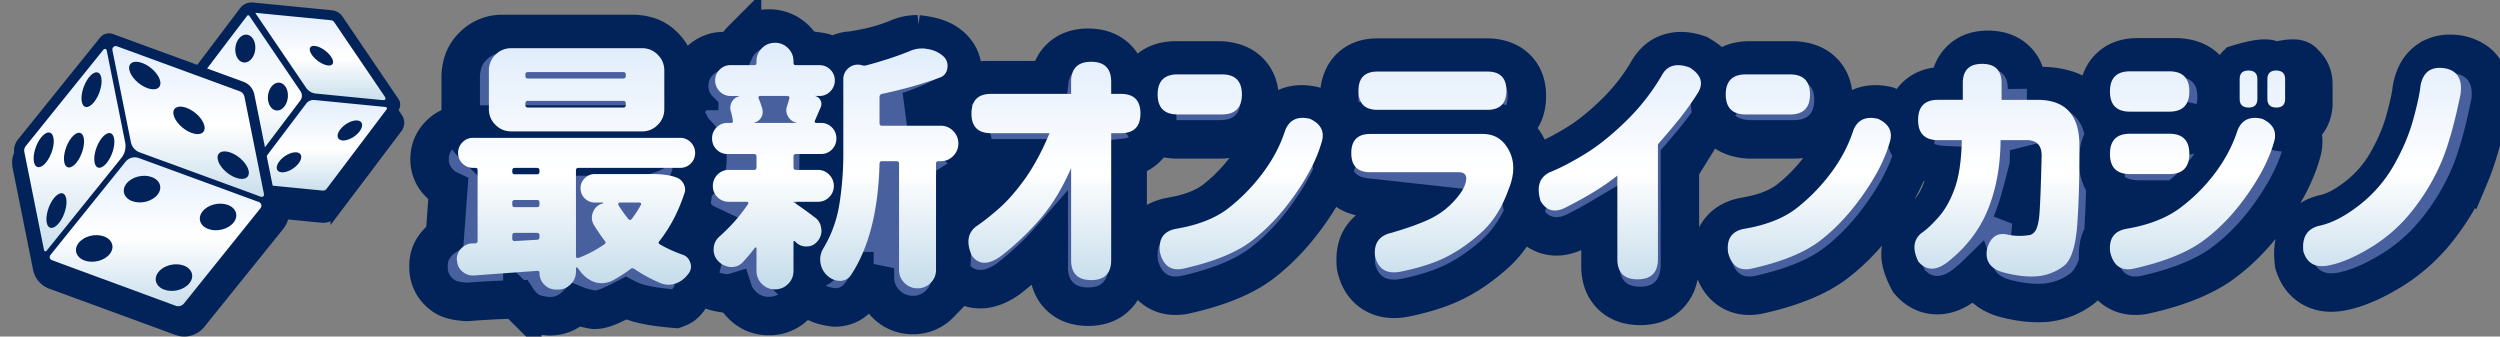
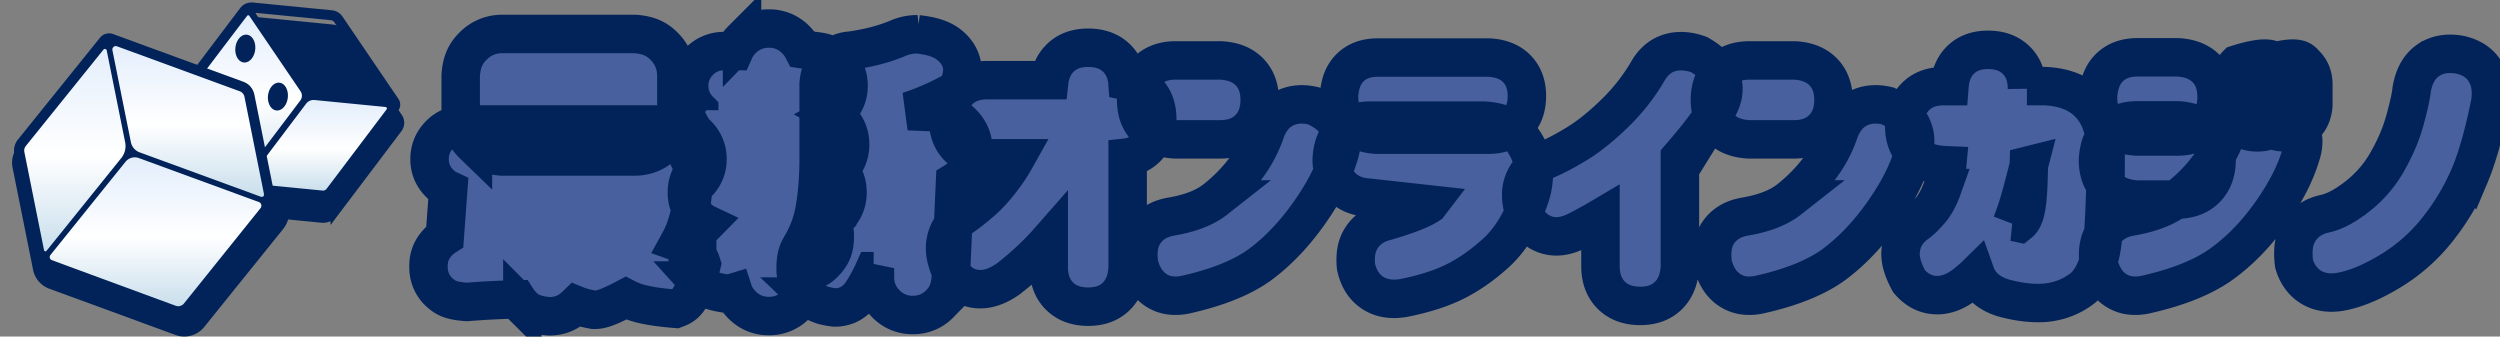
<svg xmlns="http://www.w3.org/2000/svg" width="156" height="21">
  <rect width="100%" height="100%" fill="#808080" stroke="none" />
  <defs>
    <linearGradient x1="50%" y1="0%" x2="50%" y2="100%" id="a">
      <stop stop-color="#E0ECFB" offset="0%" />
      <stop stop-color="#FFF" offset="52.565%" />
      <stop stop-color="#C3DBEA" offset="100%" />
    </linearGradient>
    <linearGradient x1="50%" y1="0%" x2="50%" y2="100%" id="b">
      <stop stop-color="#E0ECFB" offset="0%" />
      <stop stop-color="#FFF" offset="52.565%" />
      <stop stop-color="#C3DBEA" offset="100%" />
    </linearGradient>
    <linearGradient x1="50%" y1="0%" x2="50%" y2="100%" id="c">
      <stop stop-color="#E0ECFB" offset="0%" />
      <stop stop-color="#FFF" offset="52.565%" />
      <stop stop-color="#C3DBEA" offset="100%" />
    </linearGradient>
    <linearGradient x1="50%" y1="0%" x2="50%" y2="100%" id="d">
      <stop stop-color="#E0ECFB" offset="0%" />
      <stop stop-color="#FFF" offset="52.565%" />
      <stop stop-color="#C3DBEA" offset="100%" />
    </linearGradient>
    <linearGradient x1="50%" y1="0%" x2="50%" y2="100%" id="e">
      <stop stop-color="#E0ECFB" offset="0%" />
      <stop stop-color="#FFF" offset="52.565%" />
      <stop stop-color="#C3DBEA" offset="100%" />
    </linearGradient>
    <linearGradient x1="50%" y1="0%" x2="50%" y2="100%" id="f">
      <stop stop-color="#E0ECFB" offset="0%" />
      <stop stop-color="#FFF" offset="52.565%" />
      <stop stop-color="#C3DBEA" offset="100%" />
    </linearGradient>
    <linearGradient x1="50%" y1="0%" x2="50%" y2="100%" id="g">
      <stop stop-color="#E0ECFB" offset="0%" />
      <stop stop-color="#FFF" offset="52.565%" />
      <stop stop-color="#C3DBEA" offset="100%" />
    </linearGradient>
  </defs>
  <g fill="none" fill-rule="evenodd">
    <g fill-rule="nonzero">
      <path d="M42.044 7.77c.781.066 1.157.308 1.487.647.411.424.614.928.614 1.508a2.06 2.06 0 01-.627 1.512c-.045.046-.092.09-.14.13l-.113.087-.024.27c-.156 1.588-.453 2.422-.811 3.094l-.064.117c.815.288 1.226.718 1.42 1.352-.572 2.416-1.126 2.592-1.63 2.783-1.891-.155-2.59-.4-3.097-.665-1.335.704-1.675.727-2.006.727-.605-.112-.872-.197-1.099-.29-.482.471-1.032.694-1.668.694-1.008-.076-1.366-.334-1.69-.659a2.34 2.34 0 01-.32-.396 52.722 52.722 0 00-3.14.161c-1.03-.069-1.33-.273-1.633-.524a2.075 2.075 0 01-.761-1.56c-.034-.71.175-1.177.547-1.595a2.25 2.25 0 01.467-.4h0l.215-2.936a1.784 1.784 0 01-.539-.39 2.06 2.06 0 01-.627-1.512c0-.58.203-1.084.615-1.508a2.065 2.065 0 011.54-.647h0zm5.935-5.988a2.28 2.28 0 011.674.691c.185.185.333.386.444.602h0l.832.124c.706.075 1.066.305 1.386.625.425.425.635.935.635 1.529 0 .584-.204 1.094-.623 1.524a2.33 2.33 0 01-.297.26l-.02.011c.152.085.25.169.337.254l.066.064c.419.42.634.932.634 1.545 0 .612-.215 1.125-.634 1.544h0l-.038.034.012.015c.292.352.455.754.49 1.205l.008.196c0 .607-.214 1.125-.642 1.553a2.34 2.34 0 01-.298.253l-.051.032.066.16c.041.114.074.234.097.36l.029.193c.039.87-.17 1.295-.498 1.69-.3.364-.655.596-1.064.703l-.155.032-.028.46c-.059.717-.271 1.134-.59 1.484l-.098.104a2.28 2.28 0 01-1.674.691 2.28 2.28 0 01-1.674-.691 2.341 2.341 0 01-.518-.763l-.004-.012-.02.006a2.02 2.02 0 01-.416.05l-.104.002c-1.08-.164-1.438-.441-1.77-.808a2.174 2.174 0 01-.563-1.493 2.2 2.2 0 01.75-1.697c.104-.092.207-.185.307-.28l.076-.077-.036-.017a1.957 1.957 0 01-.412-.295l-.09-.087a2.115 2.115 0 01-.643-1.553c0-.598.209-1.115.631-1.549l-.067.075-.11-.119a2.068 2.068 0 01-.495-1.2l-.008-.201c0-.613.216-1.126.635-1.545a2.2 2.2 0 01.56-.411l-.11.061-.083-.065a2.347 2.347 0 01-.094-.084l-.09-.09a2.112 2.112 0 01-.623-1.524c0-.594.21-1.104.634-1.529a2.093 2.093 0 011.537-.634h.635c.157-.35.31-.537.49-.717a2.28 2.28 0 011.675-.691zm9.274.356c1.218.14 1.704.416 2.123.786.478.45.68.947.68 1.498-.07.616-.207.939-.372 1.182-1.093.61-1.976.993-2.802 1.268l-.2.063 1.83.077c.7.058 1.11.269 1.457.591l.102.1c.446.458.665 1 .665 1.623 0 .624-.219 1.166-.665 1.623a2.403 2.403 0 01-.475.381h0l-.27 6.037c-.065.794-.315 1.222-.69 1.597a2.28 2.28 0 01-1.674.691 2.28 2.28 0 01-1.674-.691 2.28 2.28 0 01-.691-1.674h0l-.001-.553-.08.183a9.982 9.982 0 01-.584 1.103l-.162.253c-.432.622-.997.91-1.696.91-.907-.107-1.292-.342-1.646-.68a2.497 2.497 0 01-.773-1.505c-.039-.911.112-1.296.339-1.674.43-.713.714-1.495.856-2.346.157-.943.234-1.984.234-3.12h0V5.244c.07-.879.379-1.299.823-1.642a2.091 2.091 0 011.18-.442c1.362-.2 2.174-.46 2.887-.748.41-.184.836-.274 1.28-.274zm10.65.841c.822 0 1.397.268 1.796.667.327.327.565.772.642 1.372l.004.05.088.018c.434.102.766.282 1.023.507l.106.098c.4.4.65.958.65 1.742 0 .813-.264 1.382-.654 1.777-.287.291-.666.513-1.165.612l-.027.003v6.883c-.039.765-.272 1.292-.597 1.665l-.1.107c-.406.406-.971.657-1.765.657-.821 0-1.397-.268-1.796-.667s-.667-.974-.667-1.795h0v-1.627l-.129.147a18.265 18.265 0 01-1.948 1.85l-.437.35c-.72.505-1.32.667-1.824.649-.653-.023-1.238-.31-1.704-.966-.402-.864-.473-1.432-.404-1.916.086-.604.376-1.12.897-1.532.505-.349.961-.71 1.438-1.131.462-.41.937-.96 1.432-1.648.212-.294.417-.618.615-.972h0-1.819c-.83-.042-1.376-.317-1.747-.689-.4-.4-.65-.958-.65-1.741 0-.813.264-1.383.654-1.778.394-.4.964-.668 1.776-.668h3.893l.003-.026c.09-.538.292-.935.552-1.233l.1-.107c.406-.406.971-.658 1.765-.658zm36.44.274c.467-.108 1.028-.082 1.682.154.902.527 1.26 1.02 1.415 1.507.182.568.136 1.195-.285 1.873a20.165 20.165 0 01-1.225 1.72c-.31.388-.679.827-1.104 1.318h0v6.819c-.043.846-.322 1.404-.702 1.784-.408.408-.977.66-1.776.66-.827 0-1.406-.269-1.808-.67-.402-.402-.671-.982-.671-1.808h0v-3.006c-.507.3-1.037.586-1.614.875-.691.312-1.258.327-1.744.18-.501-.153-.962-.49-1.319-1.103-.334-.995-.32-1.606-.162-2.096.195-.605.6-1.087 1.267-1.404.665-.269 1.345-.626 2.114-1.097.768-.471 1.567-1.12 2.4-1.937a12.294 12.294 0 002.08-2.692c.392-.615.874-.944 1.453-1.077zm19.71-.144c.808 0 1.373.262 1.766.65.397.391.664.956.664 1.764l-.004-.149h1.149c1.224.059 2.095.444 2.7 1.05l.127.132c.595.666.939 1.617.933 2.916a68.377 68.377 0 01-.133 4.978c-.135 1.992-.702 3.083-1.341 3.564-.655.493-1.4.786-2.24.874-.821.067-1.718-.032-2.716-.314-.758-.247-1.215-.632-1.493-1.09a2.233 2.233 0 01-.153-.298l-.01-.028-.053.052c-.093.086-.188.17-.285.254l-.3.246c-.643.513-1.246.707-1.775.707-.634 0-1.236-.25-1.762-.865-.484-.897-.576-1.471-.519-1.962.071-.61.355-1.14.894-1.57.31-.205.57-.467.899-.834.333-.37.595-.86.805-1.452a6.32 6.32 0 00.298-1.418c-1.093-.043-1.647-.32-2.024-.698-.405-.405-.657-.97-.657-1.764.051-.898.325-1.442.691-1.813.407-.412.974-.666 1.771-.666h.363l.008-.103c.068-.634.283-1.084.57-1.413l.098-.105c.397-.397.95-.645 1.73-.645zm2.55 7.207c-.379 1.472-.652 2.593-1.065 3.613l.032-.087.02.002c.065.007.132.016.2.028l.209.045c.507-.404.554-1.595.603-3.601zM92.624 7.528c1.357.08 2.15.658 2.688 1.702.503.976.554 2.12.012 3.444-.485 1.341-1.172 2.39-2.033 3.162-.82.736-1.655 1.312-2.499 1.734-.833.417-1.903.764-3.214 1.026-.847.139-1.466-.018-1.937-.332-.484-.323-.862-.84-1.027-1.636-.083-.878.094-1.449.414-1.89.317-.434.795-.773 1.491-.94.969-.285 1.716-.55 2.237-.806.145-.071.283-.15.415-.235l.004-.005-3.783-.417c-.7-.048-1.19-.269-1.54-.572l-.111-.104c-.395-.394-.642-.944-.642-1.717.05-.875.318-1.403.674-1.764.396-.401.947-.65 1.724-.65h0zm47.624-.806c.466-.213 1.042-.284 1.743-.116.905.393 1.312.828 1.531 1.306.23.501.28 1.091.044 1.782-.325 1.102-.937 2.306-1.855 3.603-.918 1.298-1.94 2.349-3.059 3.16-1.124.815-2.73 1.475-4.84 1.94-.8.151-1.403-.01-1.879-.355-.425-.31-.781-.805-.969-1.565-.126-.93.044-1.533.358-1.985.331-.476.85-.836 1.641-.975 1.174-.2 2.13-.551 2.85-1.09a9.683 9.683 0 001.982-1.98 7.982 7.982 0 001.22-2.33c.302-.747.723-1.161 1.233-1.395zm-24.214 0c.465-.213 1.041-.284 1.742-.116.906.393 1.313.828 1.532 1.306.23.501.28 1.091.044 1.782-.325 1.102-.937 2.306-1.855 3.603-.914 1.292-1.908 2.338-2.974 3.145-1.083.82-2.674 1.487-4.796 1.955-.8.151-1.403-.01-1.879-.355-.425-.31-.781-.805-.969-1.565-.126-.93.044-1.533.358-1.985.331-.476.85-.836 1.641-.975 1.158-.197 2.086-.54 2.762-1.071a10.549 10.549 0 001.94-2 7.982 7.982 0 001.22-2.329c.303-.747.724-1.161 1.234-1.395zm-35.804 0c.466-.213 1.042-.284 1.743-.116.906.393 1.312.828 1.531 1.306.23.501.28 1.091.044 1.782-.325 1.102-.937 2.306-1.854 3.603-.914 1.292-1.908 2.338-2.975 3.145-1.083.82-2.673 1.487-4.796 1.955-.8.151-1.403-.01-1.878-.355-.425-.31-.782-.805-.97-1.565-.125-.93.045-1.533.359-1.985.33-.476.85-.836 1.64-.975 1.159-.197 2.087-.54 2.763-1.071a10.549 10.549 0 001.94-2 7.982 7.982 0 001.22-2.329c.302-.747.723-1.161 1.233-1.395zm71.303-2.968c.488-.332 1.137-.494 1.99-.333.803.188 1.298.586 1.601 1.127.256.456.382 1.06.27 1.84-.398 1.98-.827 3.479-1.288 4.57a14.565 14.565 0 01-1.938 3.272 11.01 11.01 0 01-3.012 2.686c-1.203.729-2.264 1.15-3.171 1.299-.74.113-1.318-.02-1.774-.297-.472-.287-.85-.75-1.06-1.45-.128-1.005.03-1.614.325-2.075.328-.512.842-.892 1.6-1.058.633-.141 1.301-.513 2.022-1.077a7.291 7.291 0 001.865-2.157c.503-.883.874-1.753 1.108-2.612.234-.858.377-1.492.416-1.902.166-.95.552-1.498 1.046-1.833zM135.886 7.51c.841.044 1.395.321 1.772.698.406.406.657.971.657 1.765 0 .824-.266 1.402-.661 1.802-.4.405-.978.677-1.801.677h0-2.51c-.841-.044-1.395-.321-1.772-.698-.405-.406-.657-.971-.657-1.765.051-.897.325-1.441.691-1.813.407-.412.974-.666 1.771-.666h0zm-96.243-5.39c.891.068 1.374.343 1.795.765.51.51.765 1.124.765 1.844h0v2.476c-.068.891-.343 1.374-.765 1.796-.51.51-1.124.764-1.843.764h0-8.288c-.89-.068-1.373-.343-1.795-.764a2.513 2.513 0 01-.764-1.844h0V4.68c.067-.891.342-1.373.764-1.795a2.513 2.513 0 011.844-.765h0zm36.533 1.651c.841.044 1.395.321 1.772.698.405.406.657.971.657 1.765 0 .82-.268 1.396-.667 1.795-.399.4-.975.667-1.795.667h0-2.818c-.841-.043-1.395-.32-1.772-.697-.405-.406-.657-.971-.657-1.765 0-.82.268-1.396.667-1.795.4-.4.975-.668 1.796-.668h0zm35.803 0c.842.044 1.395.321 1.772.698.406.406.658.971.658 1.765 0 .82-.269 1.396-.668 1.795-.399.4-.974.667-1.795.667h0-2.817c-.841-.043-1.395-.32-1.772-.697-.406-.406-.657-.971-.657-1.765 0-.82.268-1.396.667-1.795.399-.4.974-.668 1.795-.668h0zm23.907-.194c.841.043 1.395.321 1.772.698.406.405.657.971.657 1.765 0 .823-.266 1.401-.661 1.802-.4.405-.978.676-1.801.676h0-2.51c-.841-.043-1.395-.32-1.772-.697-.405-.406-.657-.971-.657-1.765.051-.897.325-1.442.691-1.813.407-.412.974-.666 1.771-.666h0zm-42.974.016c.819.042 1.357.314 1.723.68.395.395.642.945.642 1.718 0 .802-.261 1.364-.646 1.753-.39.395-.95.661-1.752.661h0-6.961c-.819-.042-1.357-.314-1.723-.68-.395-.395-.641-.944-.641-1.718.05-.874.317-1.402.673-1.763.396-.402.947-.65 1.724-.65h0zm46.687.418c1.78-.56 2.18-.339 2.386-.129l.048.052.022.025.044.047c.291.283.506.684.506 1.273h0v1.28c-.044.6-.26.967-.511 1.218-.292.291-.682.482-1.24.482-.583 0-.98-.204-1.26-.476-.292-.283-.506-.685-.506-1.274h0V5.23c.043-.6.259-.967.51-1.218zm1.748 0c1.78-.56 2.18-.339 2.386-.129l.048.052.022.025.044.047c.291.283.506.684.506 1.273h0v1.28c-.044.6-.26.967-.511 1.218-.291.291-.682.482-1.24.482-.583 0-.98-.204-1.26-.476-.292-.283-.506-.685-.506-1.274h0V5.23c.043-.6.26-.967.51-1.218z" stroke="#02235A" stroke-width="2.4" fill="#49609E" />
-       <path d="M12.354 5.529c.385 0 .714-.136.986-.409.272-.272.409-.6.409-.985V1.73c0-.385-.137-.713-.409-.986a1.343 1.343 0 00-.986-.408H4.197c-.384 0-.713.136-.985.408a1.343 1.343 0 00-.409.986v2.404c0 .384.136.713.409.985.272.273.6.409.985.409h8.157zm-1.17-3.301H5.24c-.107 0-.16-.054-.16-.16v-.08c0-.108.053-.161.16-.161h5.946c.106 0 .16.053.16.16v.08c0 .107-.054.16-.16.16zm0 1.81H5.24c-.107 0-.16-.053-.16-.16v-.096c0-.107.053-.16.16-.16h5.946c.106 0 .16.053.16.16v.096c0 .107-.054.16-.16.16zM7.099 15.401c.31 0 .577-.11.801-.329.225-.219.337-.489.337-.81v-.192c0-.032.01-.05.032-.056.021-.005.043.003.064.024.053.065.107.134.16.209.246.331.55.56.914.689.15.043.294.064.432.064.214 0 .428-.048.641-.144.417-.225.802-.47 1.154-.737.086-.065.171-.065.257 0a9.204 9.204 0 001.634.881c.16.064.32.096.481.096.16 0 .315-.027.465-.08.31-.118.571-.32.785-.609a.722.722 0 00.16-.449.687.687 0 00-.048-.24.724.724 0 00-.48-.497 8.547 8.547 0 01-1.41-.64c-.097-.054-.108-.124-.033-.21.663-.843 1.18-1.831 1.555-2.964a.687.687 0 00.048-.24.76.76 0 00-.096-.369.788.788 0 00-.465-.4c-.374-.14-.882-.209-1.523-.209H9.422a.877.877 0 00-.633.257.847.847 0 00-.265.633c0 .25.088.462.265.633.176.17.387.256.633.256h.497c.01 0 .016.005.016.016v.032a.872.872 0 00-.625.529.88.88 0 00.032.801c.224.363.454.7.689 1.01.075.085.064.16-.032.224a7.563 7.563 0 01-1.619.85.106.106 0 01-.096-.017.108.108 0 01-.048-.096V7.965c0-.107.053-.16.16-.16h6.33c.267 0 .492-.091.673-.273a.895.895 0 00.273-.657.922.922 0 00-.273-.665.901.901 0 00-.673-.28h-12.9a.901.901 0 00-.673.28.922.922 0 00-.273.665c0 .256.09.475.273.657a.914.914 0 00.673.272h.144c.085 0 .128.043.128.129v4.423c0 .096-.048.15-.144.16h-.192a1.008 1.008 0 00-.706.337.961.961 0 00-.256.657c0 .021.005.048.016.08.01.278.123.507.337.689.192.16.41.24.657.24h.096c.812-.064 2.12-.16 3.926-.288.086 0 .128.037.128.112 0 .3.102.55.305.753.203.203.454.305.753.305h.08zM5.8 8.205H4.422c-.107 0-.16-.053-.16-.16v-.08c0-.107.053-.16.16-.16H5.8c.107 0 .16.053.16.16v.08c0 .107-.053.16-.16.16zm0 2.051H4.422c-.107 0-.16-.053-.16-.16v-.128c0-.107.053-.16.16-.16H5.8c.107 0 .16.053.16.16v.128c0 .107-.053.16-.16.16zm5.913.738c-.064.085-.133.085-.208 0a7.1 7.1 0 01-.625-.882.122.122 0 01.008-.096c.016-.032.046-.048.088-.048h1.234c.032 0 .059.016.08.048a.08.08 0 010 .096c-.17.31-.363.604-.577.882zm-7.291 1.378c-.043.01-.08 0-.112-.032a.154.154 0 01-.048-.112v-.209c0-.107.053-.16.16-.16H5.8c.107 0 .16.053.16.16v.112c0 .107-.053.16-.16.16l-1.378.08zm16.234 3.013c.32 0 .593-.113.817-.337.225-.224.337-.497.337-.817V12.42c0-.022.01-.038.032-.048.021-.01.042-.006.064.016l.016.016a.885.885 0 00.689.304h.016a.85.85 0 00.69-.336.977.977 0 00.24-.641.743.743 0 00-.017-.144.944.944 0 00-.416-.706 24.676 24.676 0 00-1.298-.93c-.011-.01-.016-.018-.016-.023 0-.005.005-.008.016-.008h1.506a.96.96 0 00.705-.289.95.95 0 00.289-.697.976.976 0 00-.289-.705.946.946 0 00-.705-.296H21.97c-.107 0-.16-.054-.16-.16v-.674c0-.106.053-.16.16-.16h1.554a.927.927 0 00.682-.28.937.937 0 00.28-.69.937.937 0 00-.28-.689.927.927 0 00-.682-.28h-.304a.079.079 0 01-.072-.04.101.101 0 01-.008-.088l.368-.85a.492.492 0 00-.016-.44.486.486 0 00-.352-.265h.288a.914.914 0 00.681-.288.945.945 0 00.28-.681.918.918 0 00-.28-.673.927.927 0 00-.68-.28h-1.475c-.096 0-.144-.049-.144-.145v-.096c0-.32-.112-.593-.337-.817A1.113 1.113 0 0020.656 0c-.32 0-.593.112-.817.337a1.113 1.113 0 00-.337.817v.096c0 .096-.048.144-.144.144h-1.475a.927.927 0 00-.68.28.918.918 0 00-.281.674c0 .262.093.489.28.68a.914.914 0 00.681.29h.545v.015a.738.738 0 00-.464.353.762.762 0 00-.064.593c.064.214.106.411.128.593a.088.088 0 01-.016.088c-.022.027-.054.04-.097.04h-.224a.927.927 0 00-.681.28.937.937 0 00-.28.69c0 .272.093.502.28.689.187.187.414.28.681.28h1.65c.108 0 .161.054.161.16v.673c0 .107-.053.16-.16.16h-1.57a.946.946 0 00-.706.297.976.976 0 00-.288.705.95.95 0 00.288.697.96.96 0 00.705.289h1.122c.043 0 .072.016.088.048a.09.09 0 01-.008.096 10.524 10.524 0 01-1.795 2.035c-.235.214-.352.481-.352.802 0 .267.085.496.256.689.214.235.476.368.785.4h.08a.94.94 0 00.69-.288c.267-.289.523-.593.769-.914.01-.02.03-.026.056-.016.027.011.04.027.04.048v1.41c0 .321.112.594.337.818.224.224.496.337.817.337zm8.894-.065c.32 0 .593-.112.817-.336.225-.224.337-.497.337-.817V7.532c0-.096.048-.144.144-.144h.16c.3 0 .556-.11.77-.329.213-.219.32-.478.32-.777 0-.3-.107-.558-.32-.777a1.036 1.036 0 00-.77-.329h-3.67c-.106 0-.16-.053-.16-.16V3.381c0-.106.054-.17.16-.192 1.379-.299 2.57-.636 3.574-1.01a.686.686 0 00.497-.592.792.792 0 00-.256-.753 1.862 1.862 0 00-1.01-.45 1.4 1.4 0 00-.304-.031c-.278 0-.545.058-.802.176-.79.32-1.688.614-2.692.881a.496.496 0 01-.264-.008.935.935 0 00-.265-.04.893.893 0 00-.545.192.883.883 0 00-.352.738V6.81a20.05 20.05 0 01-.249 3.285 7.716 7.716 0 01-1.001 2.74 1.289 1.289 0 00-.177.882c.043.31.18.574.409.793.23.22.494.334.793.345h.016a.8.8 0 00.69-.369c1.11-1.677 1.703-3.99 1.778-6.939 0-.107.054-.16.16-.16h.898c.107 0 .16.053.16.16v6.619c0 .32.112.593.337.817.224.224.497.336.817.336zM21.986 5h-2.628v-.016a.702.702 0 00.432-.32.644.644 0 00.097-.337c0-.053-.006-.112-.016-.176a5.262 5.262 0 00-.24-.69c-.011-.042-.009-.077.007-.104.016-.026.046-.04.088-.04h1.715c.043 0 .075.016.096.048a.106.106 0 01.016.097c-.042.16-.09.325-.144.496a.726.726 0 00-.048.257c0 .128.037.256.112.384a.78.78 0 00.513.385c.01 0 .016.003.016.008S21.997 5 21.986 5zm18.398 9.808c.833 0 1.25-.417 1.25-1.25V5.64h.608c.812 0 1.218-.411 1.218-1.234 0-.812-.406-1.218-1.218-1.218h-.608v-.753c0-.833-.417-1.25-1.25-1.25-.834 0-1.25.417-1.25 1.25v.753h-5c-.812 0-1.218.411-1.218 1.234 0 .812.406 1.218 1.218 1.218h3.653c-.47 1.132-.98 2.08-1.53 2.845-.55.763-1.082 1.372-1.595 1.826-.512.455-1.004.842-1.474 1.162-.513.406-.598 1.005-.256 1.795.416.588 1.015.61 1.794.064a16.92 16.92 0 002.524-2.396c.722-.849 1.35-1.888 1.884-3.116v5.737c0 .833.416 1.25 1.25 1.25zM48.54 4.47c.833 0 1.25-.417 1.25-1.25s-.417-1.25-1.25-1.25h-2.757c-.833 0-1.25.417-1.25 1.25s.417 1.25 1.25 1.25h2.757zm-3.863 8.606c.203.823.674 1.164 1.41 1.026 1.892-.417 3.32-.991 4.288-1.723.966-.732 1.864-1.683 2.692-2.853.828-1.17 1.386-2.251 1.675-3.245.245-.694.01-1.207-.706-1.538-.758-.182-1.27.053-1.538.705-.3.93-.761 1.813-1.386 2.652a11.627 11.627 0 01-2.14 2.203c-.8.63-1.89 1.064-3.269 1.299-.79.138-1.132.63-1.026 1.474zm20.433-8.894c.79 0 1.186-.401 1.186-1.202 0-.79-.395-1.186-1.186-1.186h-6.859c-.79 0-1.186.395-1.186 1.186v.016c0 .79.396 1.186 1.186 1.186h6.86zm-7.019 9.086c.171.823.684 1.165 1.538 1.026 1.176-.235 2.137-.54 2.885-.914.748-.374 1.485-.886 2.212-1.538.726-.652 1.292-1.544 1.698-2.676.385-.93.398-1.742.04-2.436-.357-.695-.905-1.042-1.642-1.042h-7.02c-.79 0-1.185.395-1.185 1.186v.016c0 .79.395 1.186 1.186 1.186h5.544c.385.01.519.23.401.657-.075.32-.318.705-.73 1.154-.41.449-.9.812-1.465 1.09-.567.277-1.379.571-2.436.881-.748.17-1.09.641-1.026 1.41zm16.394 1.49c.844 0 1.266-.421 1.266-1.265V6.33c.535-.609.986-1.143 1.355-1.602.368-.46.745-.989 1.13-1.587.384-.62.213-1.154-.513-1.603-.77-.277-1.325-.15-1.667.385a13.355 13.355 0 01-2.26 2.925c-.897.881-1.76 1.576-2.588 2.083-.828.508-1.562.89-2.203 1.146-.652.31-.844.908-.577 1.795.342.587.833.737 1.474.449 1.389-.695 2.495-1.373 3.317-2.036v5.209c0 .844.422 1.266 1.266 1.266zM83.99 4.472c.833 0 1.25-.417 1.25-1.25s-.417-1.25-1.25-1.25h-2.757c-.833 0-1.25.417-1.25 1.25s.417 1.25 1.25 1.25h2.757zm-3.863 8.606c.203.823.674 1.164 1.41 1.026 1.892-.417 3.32-.991 4.288-1.723.966-.732 1.864-1.683 2.692-2.853.828-1.17 1.386-2.251 1.675-3.245.245-.694.01-1.207-.706-1.538-.758-.182-1.27.053-1.538.705-.3.93-.761 1.813-1.386 2.652a11.627 11.627 0 01-2.14 2.203c-.8.63-1.89 1.064-3.269 1.299-.79.138-1.132.63-1.026 1.474zm17.068 1.218c.833.235 1.581.326 2.243.272a3.212 3.212 0 001.627-.633c.475-.358.761-1.244.857-2.66.097-1.416.14-3.031.129-4.848.01-1.89-.844-2.847-2.564-2.868h-2.292V2.516c0-.801-.406-1.202-1.218-1.202-.801 0-1.202.4-1.202 1.202v1.042h-1.538c-.834 0-1.25.416-1.25 1.25v.016c0 .833.416 1.25 1.25 1.25h1.474c-.021 1.239-.166 2.235-.433 2.988-.267.754-.611 1.365-1.033 1.835-.422.47-.767.791-1.034.962-.524.417-.593 1.015-.208 1.795.502.587 1.121.587 1.859 0 1.143-.908 1.97-1.995 2.484-3.261.512-1.266.774-2.706.785-4.32h1.682c.588.022.882.343.882.962-.054 2.222-.11 3.534-.168 3.935-.06.4-.145.67-.257.809-.112.139-.238.214-.376.224a3.75 3.75 0 01-1.25-.016c-.673-.181-1.122.096-1.347.833-.15.738.15 1.23.898 1.475zm15.417-10.257c.363 0 .544-.181.544-.544V2.276c0-.364-.186-.545-.56-.545-.364 0-.545.181-.545.545v1.218c0 .363.187.544.56.544zm1.73 0c.364 0 .545-.181.545-.544V2.276c0-.364-.187-.545-.56-.545-.364 0-.546.181-.546.545v1.218c0 .363.187.544.561.544zm-6.682.257c.833 0 1.25-.422 1.25-1.266 0-.833-.417-1.25-1.25-1.25h-2.452c-.834 0-1.25.417-1.25 1.25v.016c0 .833.416 1.25 1.25 1.25h2.452zm-3.686 8.782c.203.823.673 1.164 1.41 1.026 1.891-.417 3.341-.991 4.351-1.723 1.01-.732 1.928-1.683 2.756-2.853.828-1.17 1.387-2.251 1.675-3.245.246-.694.01-1.207-.705-1.538-.759-.182-1.271.053-1.538.705-.3.93-.762 1.813-1.387 2.652a10.769 10.769 0 01-2.203 2.203c-.844.63-1.955 1.064-3.334 1.299-.79.138-1.132.63-1.025 1.474zm3.686-4.888c.833 0 1.25-.422 1.25-1.266 0-.833-.417-1.25-1.25-1.25h-2.452c-.834 0-1.25.417-1.25 1.25v.016c0 .833.416 1.25 1.25 1.25h2.452zm8.365 4.824c.214.716.705 1.015 1.475.897.78-.128 1.685-.505 2.716-1.13a9.723 9.723 0 002.66-2.371 13.238 13.238 0 001.763-2.973c.433-1.026.83-2.436 1.194-4.23.128-.898-.171-1.432-.898-1.603-.908-.171-1.442.192-1.602 1.09-.043.448-.192 1.142-.449 2.083-.256.94-.66 1.893-1.21 2.86a8.396 8.396 0 01-2.147 2.484c-.882.69-1.707 1.12-2.476 1.29-.78.171-1.122.705-1.026 1.603z" fill="url(#a)" transform="translate(27.704 2.671)" />
    </g>
    <path d="M6.923 2.624a.96.96 0 01.589.02h0l8.13 2.977a1.34 1.34 0 01.856.997h0l1.27 6.321c.083.416-.02.845-.284 1.182h0l-4.937 6.127a1.343 1.343 0 01-1.507.419h0l-7.876-2.885a1.34 1.34 0 01-.855-.997h0L1.03 10.417c-.078-.392.02-.796.271-1.107h0l5.12-6.355c.146-.172.319-.279.502-.331z" fill="#02235A" stroke="#02235A" stroke-width=".5" />
    <path d="M24.965 7.767a.62.62 0 01-.113.264l-3.976 5.263a.9.9 0 01-.808.354l-4.887-.48a.98.98 0 01-.71-.415l-.013-.02-3.354-4.938a.9.9 0 01.027-1.052l3.85-5.096a.9.9 0 01.81-.354l4.922.483a.9.9 0 01.658.391l3.49 5.138.004.007a.618.618 0 01.1.455h0z" stroke="#02235A" stroke-width=".5" fill="#02235A" />
    <path fill="url(#b)" d="M10.249 6.063L14.554.365l3.775 5.558-4.305 5.698z" transform="translate(.876 .071)" />
-     <path fill="url(#c)" d="M14.554.365l5.528.542 3.775 5.559-5.528-.543z" transform="translate(.876 .071)" />
-     <path fill="#BBB" d="M14.9 11.692l4.305-5.698 5.528.543-4.305 5.698z" />
    <path fill="url(#d)" d="M23.857 6.466l-5.528-.543-4.305 5.698 5.528.542z" transform="translate(.876 .071)" />
    <path d="M11.576 6.105a.279.279 0 00.045.204l3.271 4.801a.115.115 0 00.188.005l3.66-4.845a.494.494 0 00.015-.574L15.558.99a.083.083 0 00-.067-.037.082.082 0 00-.068.032c-.674.878-3.763 4.959-3.794 5a.28.28 0 00-.053.121zm7.524-.629c.14.206.362.338.61.362l.012.002.034.003.056.005.076.008.094.01.11.01.127.012a73.62 73.62 0 00.293.03c.055.004.11.01.164.015l.173.017.182.018.188.019.194.019.197.019.2.02.2.02.2.019.198.02.194.018.19.019.182.018.175.017.165.016.155.015.143.014.128.013.114.01c.062.004.111.009.168-.026.07-.042.004-.167-.025-.21l-.055-.08-.062-.092-.069-.1-.074-.11-.08-.117-.085-.125-.09-.132-.093-.138a87.547 87.547 0 00-.097-.143l-.1-.149-.104-.152-.106-.156-.108-.158-.109-.161a277.803 277.803 0 01-.221-.326l-.111-.164-.111-.163-.11-.162-.109-.16-.107-.158-.105-.155-.103-.15-.1-.147c-.031-.047-.063-.095-.096-.142l-.092-.136-.088-.13-.083-.122-.078-.115-.072-.106-.067-.098-.06-.087L21 1.596l-.045-.067-.038-.055-.029-.042-.02-.03-.01-.016a.279.279 0 00-.205-.124l-4.67-.458a.028.028 0 00-.026.044L19.1 5.476zm-3.706 5.917c-.002.012.002.017.004.019.003.004.016.017.056.021l4.675.459a.281.281 0 00.25-.11l3.745-4.957a.093.093 0 00-.065-.149l-4.438-.435a.58.58 0 00-.517.227l-3.688 4.88a.107.107 0 00-.022.045zm9.57-4.762a.62.62 0 01-.112.265l-3.976 5.262a.9.9 0 01-.808.355l-4.887-.48a.98.98 0 01-.71-.415l-.013-.02-3.354-4.938a.9.9 0 01.027-1.052L14.98.512a.9.9 0 01.81-.354l4.922.483a.9.9 0 01.658.391l3.49 5.138.004.006a.618.618 0 01.1.455z" fill="#02235A" />
    <path d="M13.459 5.478c-.228-.336-.624-.33-.885.015-.26.345-.286.896-.057 1.232.228.336.624.33.884-.015.26-.344.286-.896.058-1.232M15.636 5.44c-.228-.335-.624-.329-.885.016-.26.344-.286.896-.058 1.232.229.336.625.329.885-.015.26-.345.286-.896.058-1.232" fill="#57403B" />
    <path d="M17.813 5.403c-.228-.336-.624-.33-.885.015-.26.345-.286.896-.057 1.232.228.336.624.33.884-.015.26-.344.286-.896.058-1.232M15.779 2.408c-.228-.336-.624-.33-.885.015-.26.345-.286.896-.058 1.232.228.336.624.33.885-.015.26-.345.286-.896.058-1.232" fill="#02235A" />
    <path d="M15.493 8.473c-.228-.336-.624-.329-.884.015-.26.345-.287.897-.058 1.233.228.336.624.329.884-.016.26-.344.286-.896.058-1.232" fill="#57403B" />
-     <path d="M19.46 3.422c-.232-.337-.154-.587.176-.558.33.03.785.327 1.017.664.232.338.154.588-.176.559-.33-.03-.785-.327-1.017-.665M18.504 9.505c-.334-.033-.816.22-1.076.564-.26.345-.2.65.134.683.334.033.816-.22 1.076-.564.26-.345.2-.65-.134-.683M22.303 7.516c-.334-.032-.816.22-1.076.565-.26.344-.2.65.134.683.334.032.816-.22 1.076-.565.26-.344.2-.65-.134-.683" fill="#02235A" />
    <path fill="url(#e)" d="M10.503 19.421l-8.806-3.225 5.536-6.87 8.806 3.224z" transform="translate(.876 .147)" />
    <path fill="url(#f)" d="M1.697 16.196L.26 9.045l5.536-6.871 1.436 7.151z" transform="translate(.876 .147)" />
    <path fill="url(#g)" d="M5.797 2.174l1.436 7.151 8.806 3.225L14.602 5.4z" transform="translate(.876 .147)" />
    <path d="M10.965 19.08s-6.358-2.336-7.733-2.851a.202.202 0 01-.086-.316l4.688-5.82a.739.739 0 01.83-.23l7.487 2.743a.244.244 0 01.107.382l-4.778 5.948a.46.46 0 01-.515.144zM1.52 9.486a.457.457 0 01.092-.378l4.845-6.012a.115.115 0 01.202.05L7.81 8.88a1.19 1.19 0 01-.24.98l-4.666 5.79a.088.088 0 01-.155-.037L1.52 9.486zM14.96 5.695a.464.464 0 01.293.34l1.214 6.048c.031.156-.066.24-.215.184L8.709 9.505a.85.85 0 01-.541-.631L7.015 3.132a.214.214 0 01.284-.243l7.661 2.806zm-2.986 13.64l4.92-6.106.002-.003.016-.02c.216-.275.301-.63.232-.974l-1.27-6.322a1.087 1.087 0 00-.696-.811L7.076 2.132l-.03-.011a.723.723 0 00-.805.23l-.007.008L1.117 8.71a1.09 1.09 0 00-.22.901l1.279 6.368a1.086 1.086 0 00.696.812l7.875 2.884c.44.161.933.024 1.227-.34z" fill="#02235A" />
-     <path d="M7.899 11.447c-.335.416-.175.91.357 1.106.533.194 1.235.016 1.57-.4.335-.415.175-.91-.358-1.105-.532-.195-1.235-.016-1.57.4M4.916 15.15c-.335.415-.175.91.358 1.105.532.195 1.235.016 1.57-.4.334-.415.174-.91-.359-1.104-.532-.195-1.235-.017-1.57.399M12.643 13.185c-.334.416-.174.91.358 1.105.533.195 1.236.017 1.57-.399.335-.415.174-.91-.358-1.105-.532-.195-1.235-.016-1.57.4M9.891 16.97c-.334.415-.174.91.358 1.104.533.195 1.236.017 1.57-.399.335-.415.174-.91-.358-1.105-.532-.195-1.235-.016-1.57.4M2.888 10.12c-.334.42-.679.417-.768-.008-.09-.425.11-1.111.444-1.532.335-.421.68-.418.769.007.09.425-.11 1.111-.445 1.532M4.78 10.137c-.335.421-.68.418-.769-.007-.089-.425.11-1.111.445-1.532.335-.421.679-.418.769.007.089.425-.11 1.111-.445 1.532M6.672 10.155c-.335.421-.68.418-.769-.007-.09-.425.11-1.111.445-1.532.335-.421.679-.418.768.007.09.425-.11 1.111-.444 1.532M3.686 13.909c-.335.42-.68.417-.769-.008-.089-.425.11-1.11.445-1.532.335-.42.679-.417.768.008.09.425-.11 1.11-.444 1.532M5.874 6.366c-.335.421-.679.418-.768-.007-.09-.425.11-1.112.444-1.533.335-.42.68-.417.769.008.09.425-.11 1.111-.445 1.532M13.589 9.952c.086.432.588.94 1.12 1.136.533.195.894.002.807-.43-.086-.432-.588-.94-1.12-1.136-.533-.195-.894-.002-.807.43M10.83 7.156c.086.433.588.941 1.12 1.136.533.195.894.003.807-.43-.087-.432-.589-.94-1.121-1.135-.532-.195-.894-.003-.807.43M8.07 4.36c.087.433.589.942 1.121 1.137.532.195.893.002.806-.43-.086-.433-.588-.941-1.12-1.136-.533-.195-.894-.002-.807.43" fill="#02235A" />
  </g>
</svg>